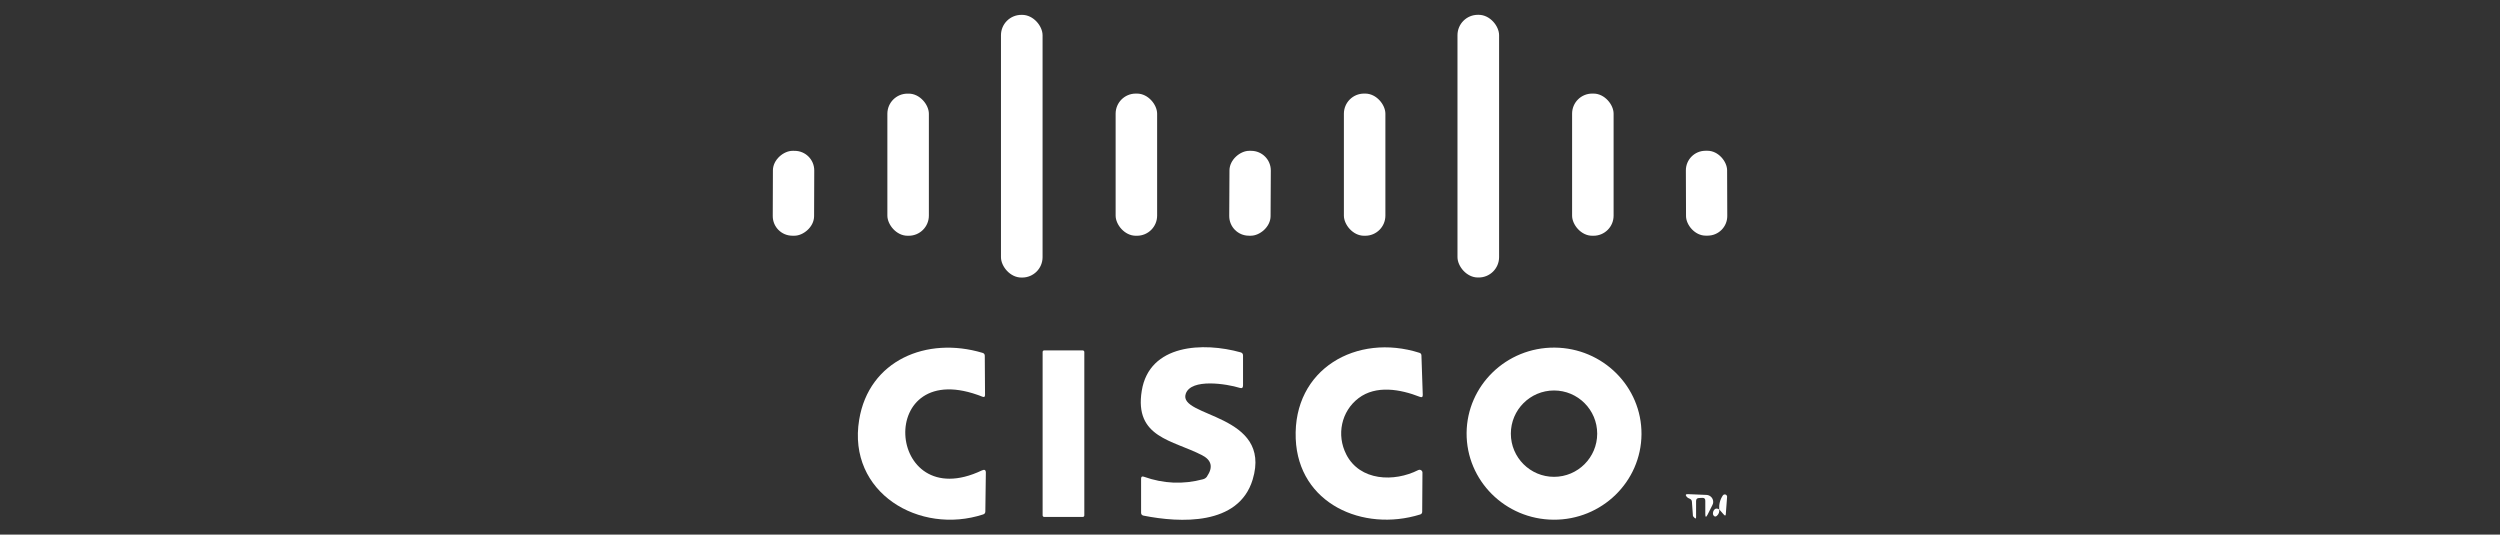
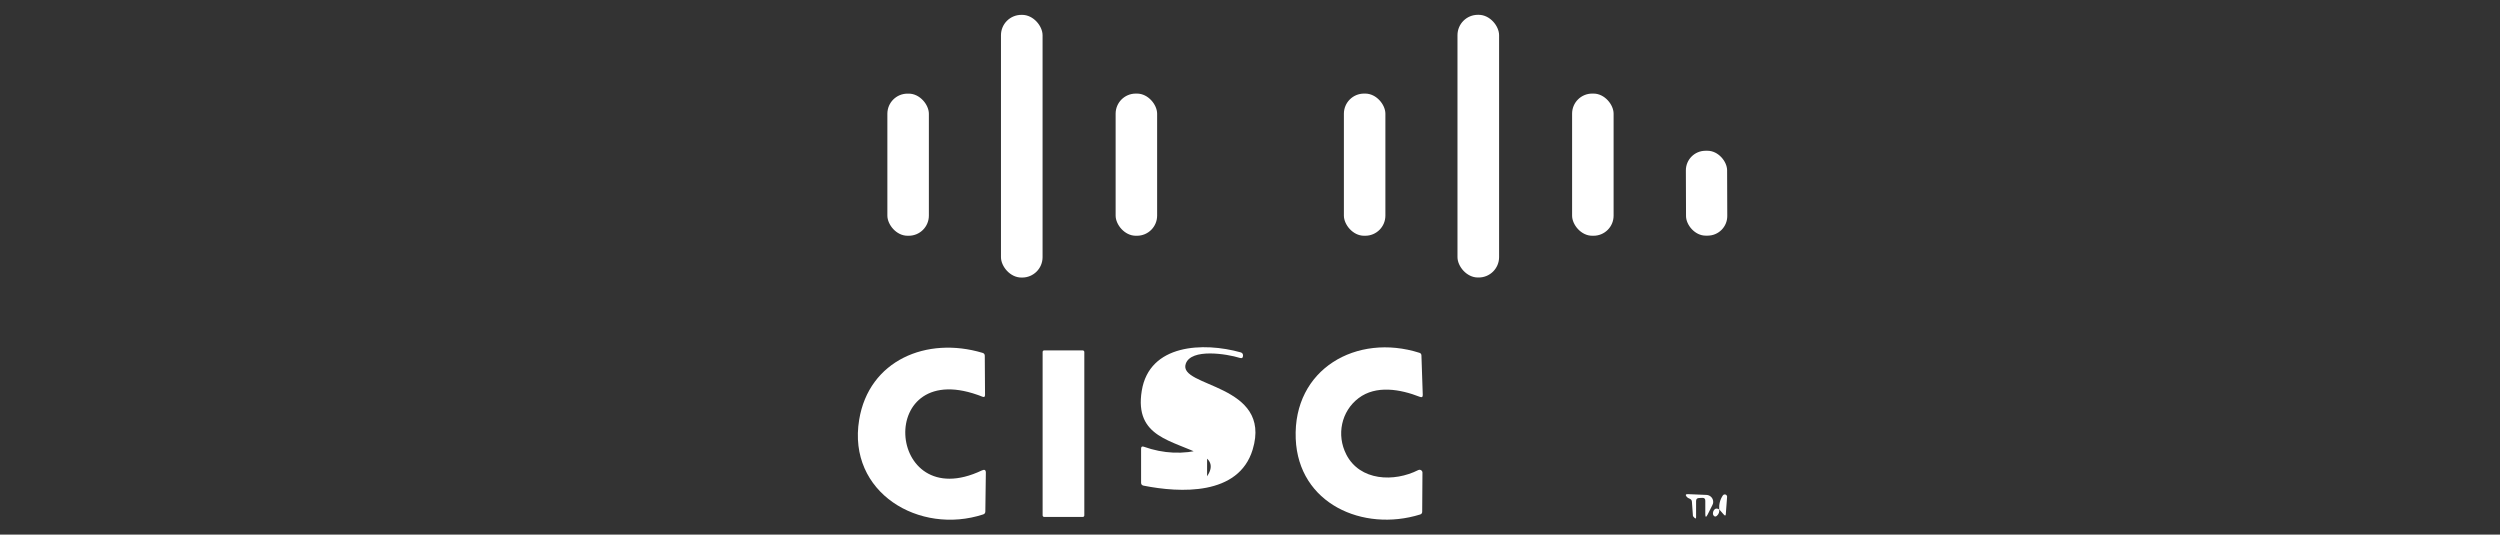
<svg xmlns="http://www.w3.org/2000/svg" id="Layer_2" data-name="Layer 2" viewBox="0 0 491 105">
  <rect x="0" y="0" width="491" height="105" fill="#333333" stroke="none" />
  <defs>
    <style>
      .cls-1 {
        fill: #fff;
      }

      .cls-2 {
        fill: none;
      }
    </style>
  </defs>
  <g id="Layer_2-2" data-name="Layer 2">
    <rect class="cls-2" width="491" height="105" />
    <g>
      <rect class="cls-1" x="196.59" y="2.92" width="8.17" height="51.59" rx="4" ry="4" />
      <rect class="cls-1" x="286.25" y="2.91" width="8.17" height="51.59" rx="4" ry="4" />
      <rect class="cls-1" x="174.28" y="18.39" width="8.15" height="27.91" rx="3.95" ry="3.95" />
      <rect class="cls-1" x="219.11" y="18.38" width="8.15" height="27.92" rx="3.95" ry="3.95" />
      <rect class="cls-1" x="263.94" y="18.38" width="8.15" height="27.92" rx="3.95" ry="3.95" />
      <rect class="cls-1" x="308.76" y="18.38" width="8.15" height="27.92" rx="3.94" ry="3.94" />
-       <rect class="cls-1" x="147.5" y="33.89" width="16.67" height="8.12" rx="3.85" ry="3.85" transform="translate(117.35 193.66) rotate(-89.8)" />
-       <rect class="cls-1" x="237.17" y="33.89" width="16.67" height="8.12" rx="3.86" ry="3.86" transform="translate(206.27 283.26) rotate(-89.7)" />
      <rect class="cls-1" x="331.12" y="29.61" width="8.1" height="16.67" rx="3.85" ry="3.85" transform="translate(-.13 1.17) rotate(-.2)" />
      <path class="cls-1" d="m193.62,92.89l-.1,7.57c0,.29-.15.48-.42.57-12.5,4.1-26.72-4.27-24.36-18.59,1.92-11.68,13.26-16.43,24.23-13.14.29.08.44.28.44.57l.05,7.7c0,.36-.16.48-.49.35-21.24-8.48-19.16,23.52-.13,14.47.53-.25.79-.09.78.49Z" />
-       <path class="cls-1" d="m237.07,93.55c1.21-1.79.89-3.17-.97-4.14-5.76-2.99-13.36-3.44-11.86-12.66,1.49-9.21,12.12-9.59,19.42-7.55.32.09.47.3.47.62v5.89c0,.45-.21.61-.64.47-2.51-.78-9.56-1.93-10.61,1.16-1.6,4.66,17.09,3.83,13.14,16.86-2.76,9.09-14.29,8.49-21.44,7.07-.32-.07-.47-.26-.47-.58v-6.69c0-.38.19-.5.55-.37,3.84,1.37,7.71,1.54,11.6.5.35-.09.62-.28.82-.57Z" />
+       <path class="cls-1" d="m237.07,93.55c1.21-1.79.89-3.17-.97-4.14-5.76-2.99-13.36-3.44-11.86-12.66,1.49-9.21,12.12-9.59,19.42-7.55.32.09.47.3.47.62c0,.45-.21.61-.64.47-2.51-.78-9.56-1.93-10.61,1.16-1.6,4.66,17.09,3.83,13.14,16.86-2.76,9.09-14.29,8.49-21.44,7.07-.32-.07-.47-.26-.47-.58v-6.69c0-.38.19-.5.55-.37,3.84,1.37,7.71,1.54,11.6.5.35-.09.62-.28.82-.57Z" />
      <path class="cls-1" d="m264.41,89.26c2.67,5.21,9.38,5.47,14.14,3.06.28-.14.62-.03.76.25.04.08.06.16.06.25l-.05,7.67c0,.29-.14.48-.42.56-11.17,3.47-23.91-2.1-24.42-14.89-.55-13.72,12-20.78,24.3-16.87.25.08.38.25.39.51l.26,7.74c.02.42-.17.56-.57.4-3.85-1.51-8.61-2.34-12.03.25-3.41,2.58-4.38,7.24-2.42,11.06Z" />
-       <path class="cls-1" d="m322.39,85.29c-.07,9.33-7.81,16.85-17.29,16.78-9.48-.07-17.12-7.69-17.06-17.02.07-9.33,7.81-16.85,17.29-16.78,9.48.07,17.12,7.69,17.06,17.02Zm-8.7-.12c0-4.68-3.8-8.48-8.48-8.48-4.68,0-8.48,3.8-8.48,8.48s3.8,8.48,8.48,8.48h0c4.68,0,8.48-3.8,8.48-8.48h0Z" />
      <rect class="cls-1" x="204.77" y="68.82" width="8.19" height="32.71" rx=".3" ry=".3" />
      <path class="cls-1" d="m331.82,97.93c-.24-.08-.42-.2-.56-.37-.29-.36-.2-.53.26-.51l3.64.15c.76.04,1.35.68,1.31,1.43,0,.19-.06.38-.15.55l-.93,1.86c-.32.63-.47.59-.47-.11v-2.59c0-.39-.19-.58-.58-.56l-.67.03c-.38.02-.56.22-.56.6v3.15c0,.31-.11.35-.32.13-.08-.08-.15-.17-.23-.25-.04-.04-.07-.09-.07-.15l-.2-2.76c-.02-.3-.18-.49-.46-.59Z" />
      <path class="cls-1" d="m337.65,100.05c-.06-1.04.18-1.95.72-2.75.14-.21.43-.26.63-.12.13.09.21.25.2.41l-.25,3.37c-.02.34-.15.38-.37.13l-.93-1.04Z" />
      <path class="cls-1" d="m337.65,100.05c.07.5-.08.91-.44,1.24-.25.23-.48.21-.68-.06-.34-.44.13-1.83,1.12-1.17Z" />
    </g>
  </g>
</svg>